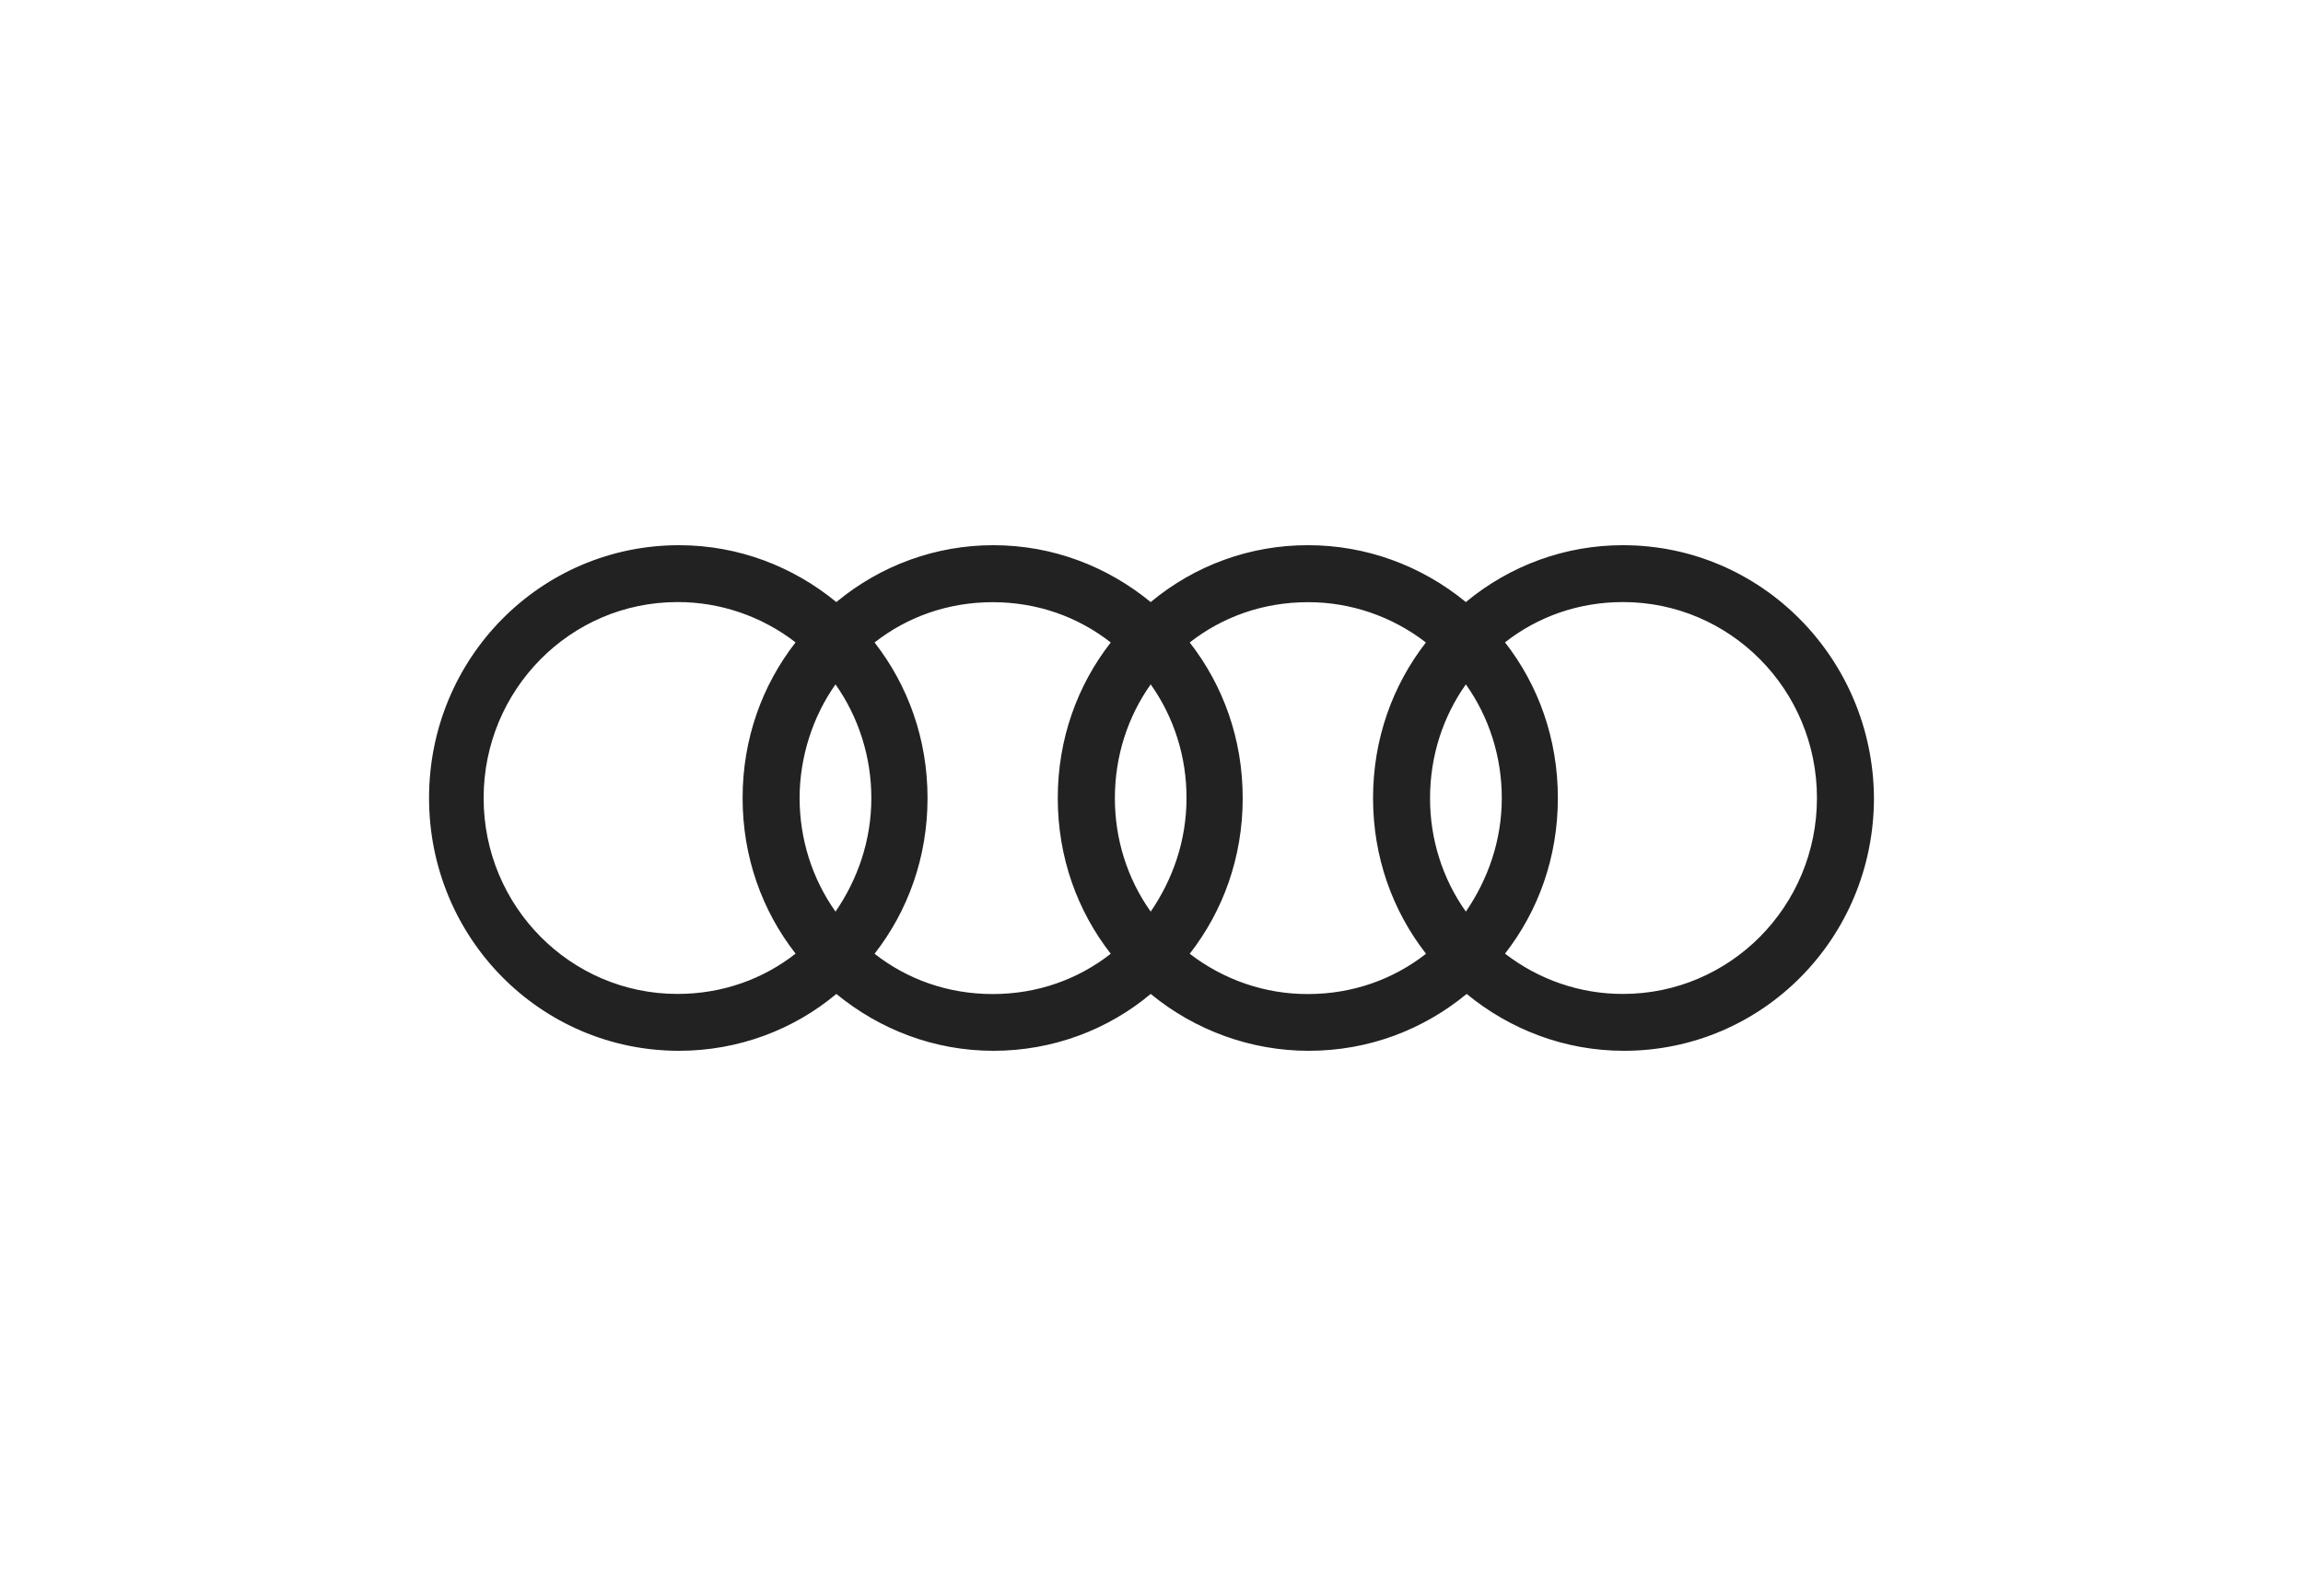
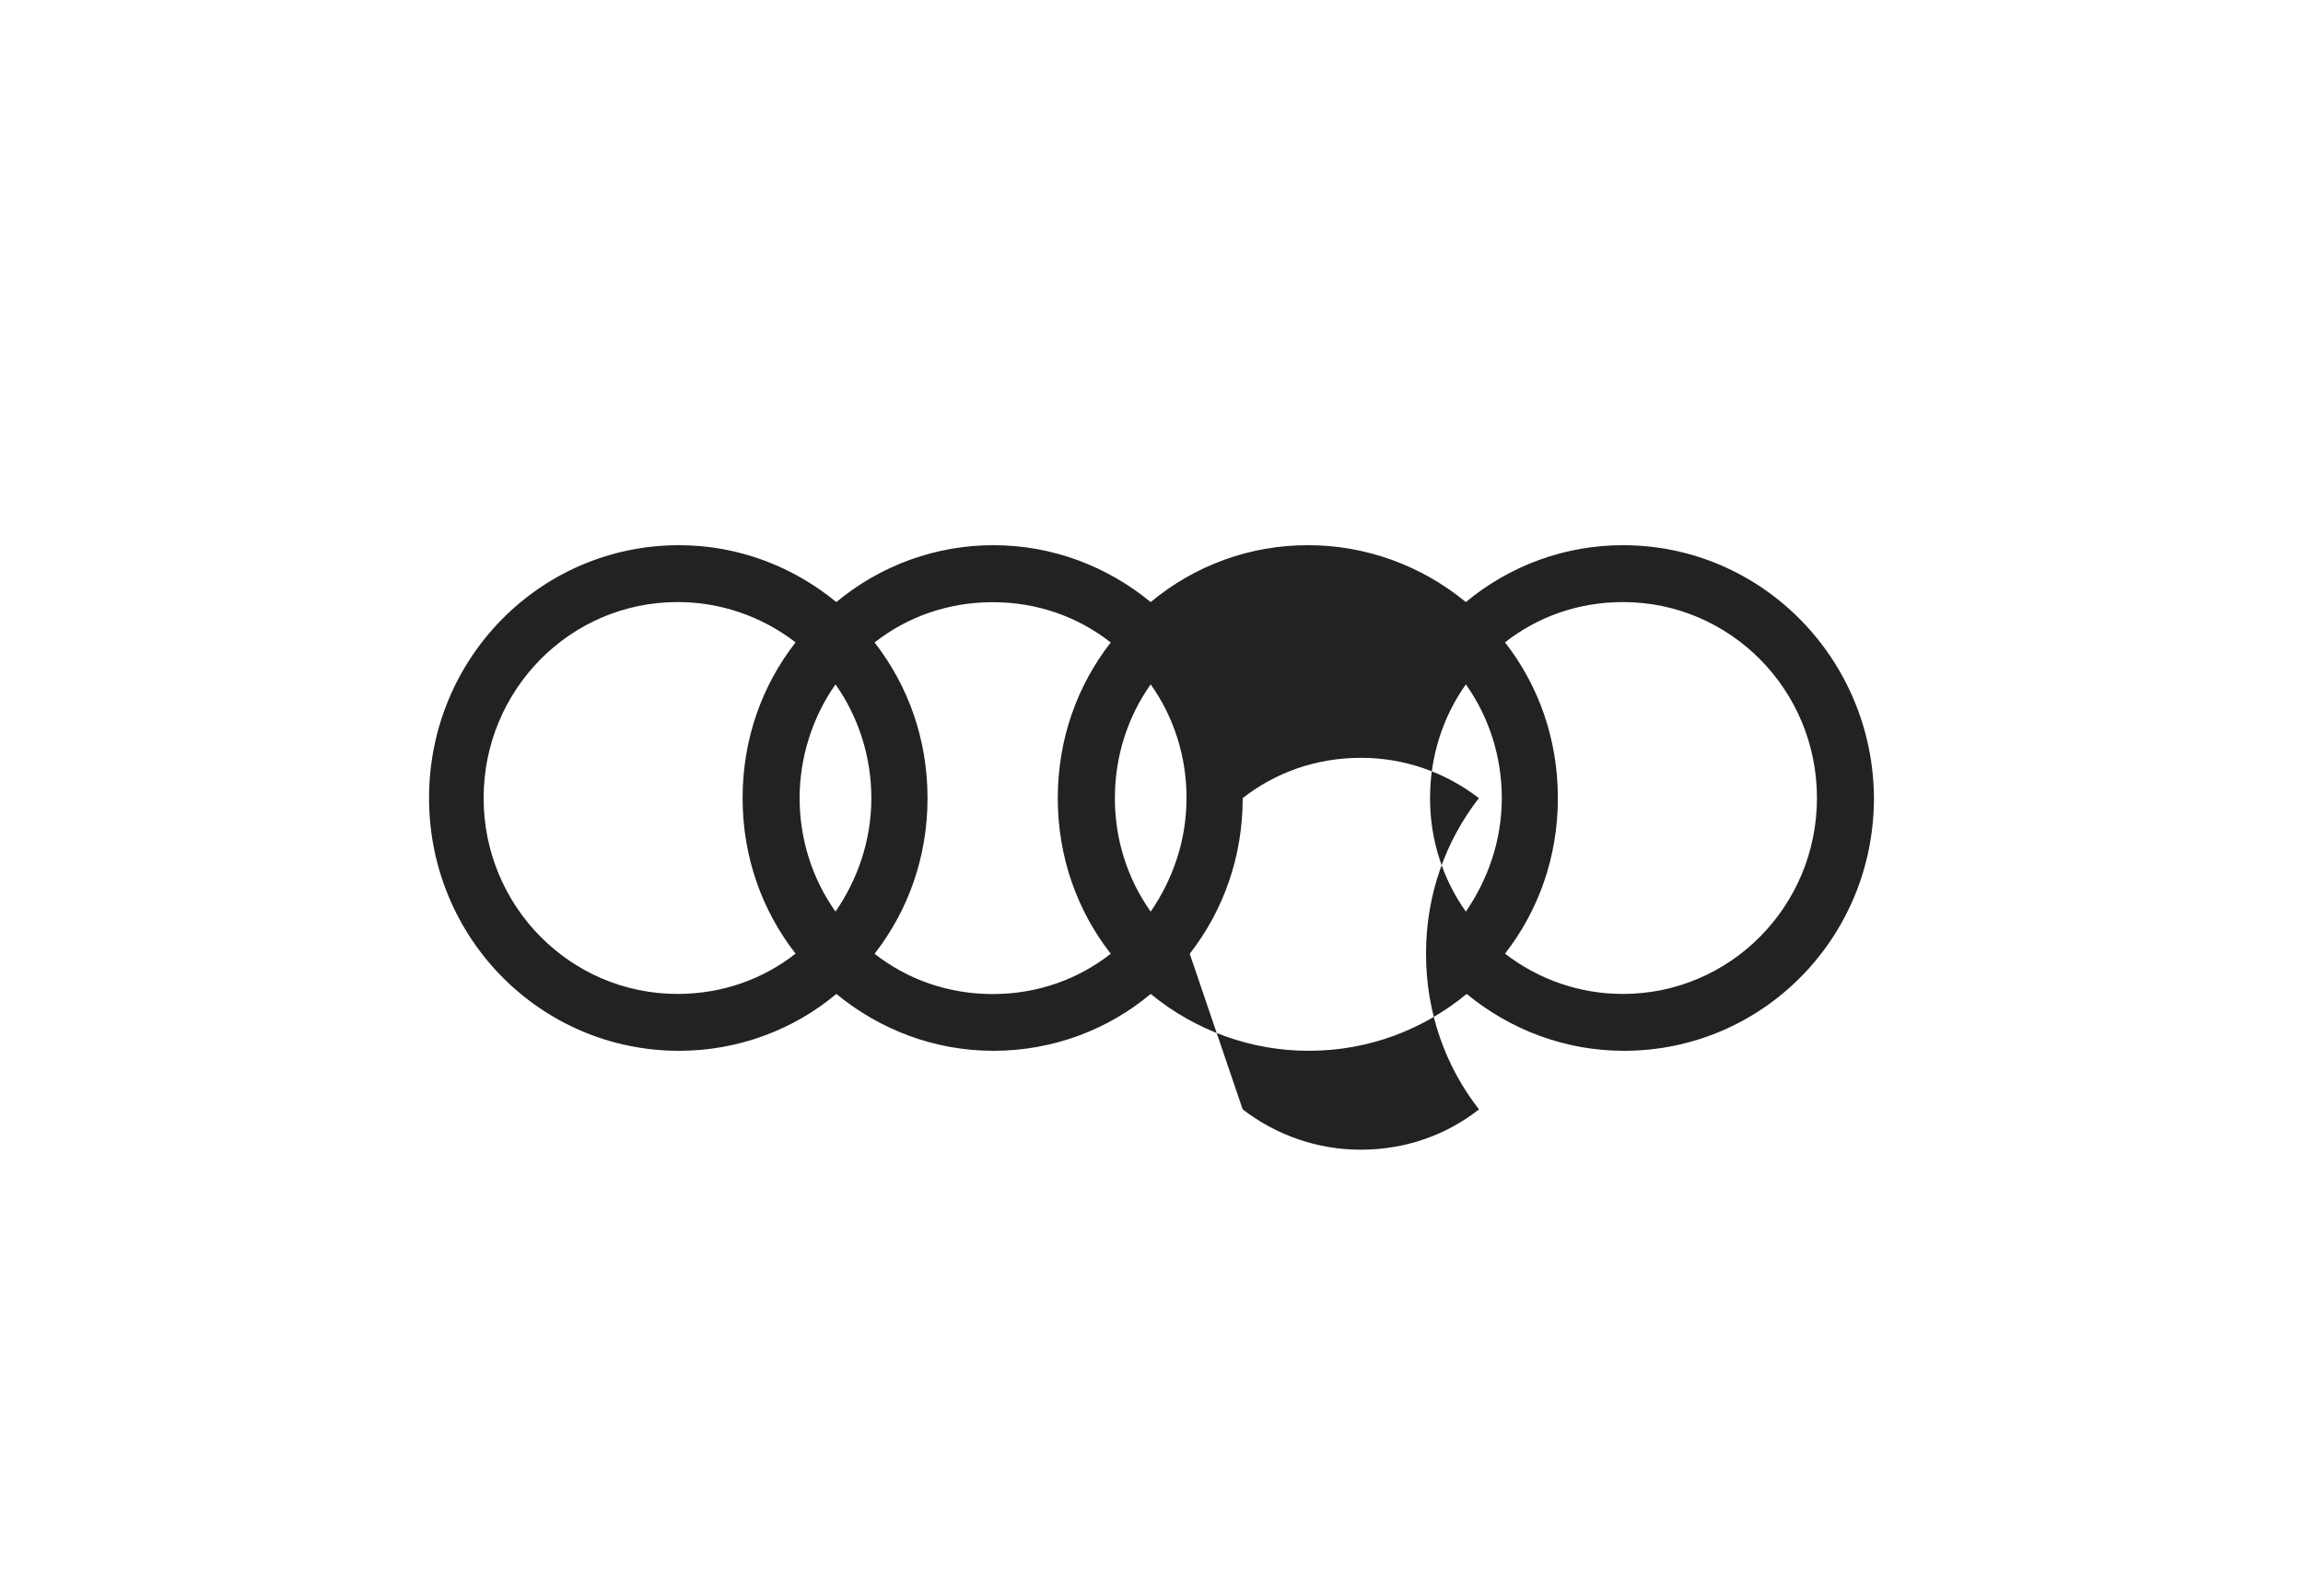
<svg xmlns="http://www.w3.org/2000/svg" id="a" viewBox="0 0 200 138.63">
  <defs>
    <style>.b{fill:#222;fill-rule:evenodd;stroke-width:0px;}</style>
  </defs>
-   <path class="b" d="M140.95,86.34c-3.71.01-7.31-1.23-10.25-3.5,2.9-3.72,4.59-8.38,4.59-13.52s-1.69-9.8-4.59-13.52c2.83-2.22,6.36-3.5,10.25-3.5,9.27,0,16.84,7.58,16.84,17.02s-7.57,17.02-16.84,17.02ZM103.32,82.85c2.9-3.72,4.6-8.38,4.6-13.52s-1.7-9.8-4.6-13.52c2.83-2.22,6.37-3.5,10.26-3.5,3.71-.01,7.31,1.23,10.25,3.5-2.89,3.72-4.59,8.38-4.59,13.52s1.7,9.8,4.6,13.52c-2.83,2.22-6.37,3.5-10.26,3.5-3.71.01-7.31-1.23-10.26-3.5ZM75.95,82.85c2.9-3.72,4.6-8.38,4.6-13.52s-1.7-9.8-4.6-13.52c2.83-2.22,6.37-3.5,10.26-3.5s7.42,1.28,10.25,3.5c-2.9,3.72-4.6,8.38-4.6,13.52s1.7,9.8,4.6,13.52c-2.83,2.22-6.36,3.5-10.25,3.5s-7.43-1.28-10.26-3.5ZM42,69.32c0-9.37,7.5-17.02,16.83-17.02,3.71-.01,7.32,1.23,10.26,3.5-2.9,3.72-4.6,8.38-4.6,13.52s1.7,9.8,4.6,13.52c-2.83,2.22-6.37,3.5-10.26,3.5-9.26,0-16.83-7.58-16.83-17.02ZM72.56,79.19c-2.04-2.87-3.12-6.33-3.12-9.87s1.14-7.08,3.12-9.87c2.02,2.87,3.11,6.33,3.11,9.87,0,3.72-1.2,7.08-3.11,9.87ZM99.93,79.19c-2.04-2.87-3.12-6.33-3.11-9.87,0-3.65,1.13-7.08,3.11-9.87,2.04,2.87,3.12,6.33,3.11,9.87,0,3.72-1.2,7.08-3.11,9.87ZM127.3,79.19c-2.04-2.87-3.12-6.33-3.11-9.87,0-3.65,1.13-7.08,3.11-9.87,2.04,2.87,3.12,6.33,3.12,9.87,0,3.72-1.21,7.08-3.12,9.87ZM140.95,47.36c-4.98-.01-9.8,1.74-13.65,4.94-3.88-3.19-8.71-4.95-13.72-4.94-4.98-.01-9.8,1.73-13.65,4.94-3.75-3.08-8.49-4.94-13.65-4.94-4.98-.01-9.8,1.74-13.65,4.94-3.75-3.08-8.49-4.94-13.66-4.94-12.02,0-21.71,9.8-21.71,21.96s9.69,21.96,21.71,21.96c5.17,0,9.98-1.85,13.66-4.94,3.75,3.08,8.48,4.94,13.65,4.94s9.97-1.85,13.65-4.94c3.88,3.19,8.73,4.94,13.72,4.94,5.24,0,9.97-1.85,13.72-4.94,3.75,3.08,8.49,4.94,13.66,4.94,12.02,0,21.71-9.8,21.71-21.96-.07-12.09-9.76-21.96-21.79-21.96Z" />
+   <path class="b" d="M140.95,86.34c-3.71.01-7.31-1.23-10.25-3.5,2.9-3.72,4.59-8.38,4.59-13.52s-1.69-9.8-4.59-13.52c2.83-2.22,6.36-3.5,10.25-3.5,9.27,0,16.84,7.58,16.84,17.02s-7.57,17.02-16.84,17.02ZM103.32,82.85c2.9-3.72,4.6-8.38,4.6-13.52c2.83-2.22,6.37-3.5,10.26-3.5,3.71-.01,7.31,1.23,10.25,3.5-2.89,3.72-4.59,8.38-4.59,13.52s1.7,9.8,4.6,13.52c-2.83,2.22-6.37,3.5-10.26,3.5-3.71.01-7.31-1.23-10.26-3.5ZM75.95,82.85c2.9-3.72,4.6-8.38,4.6-13.52s-1.7-9.8-4.6-13.52c2.83-2.22,6.37-3.5,10.26-3.5s7.42,1.28,10.25,3.5c-2.9,3.72-4.6,8.38-4.6,13.52s1.7,9.8,4.6,13.52c-2.83,2.22-6.36,3.5-10.25,3.5s-7.43-1.28-10.26-3.5ZM42,69.32c0-9.37,7.5-17.02,16.83-17.02,3.71-.01,7.32,1.23,10.26,3.5-2.9,3.72-4.6,8.38-4.6,13.52s1.7,9.8,4.6,13.52c-2.83,2.22-6.37,3.5-10.26,3.5-9.26,0-16.83-7.58-16.83-17.02ZM72.56,79.19c-2.04-2.87-3.12-6.33-3.12-9.87s1.14-7.08,3.12-9.87c2.02,2.87,3.11,6.33,3.11,9.87,0,3.72-1.2,7.08-3.11,9.87ZM99.93,79.19c-2.04-2.87-3.12-6.33-3.11-9.87,0-3.65,1.13-7.08,3.11-9.87,2.04,2.87,3.12,6.33,3.11,9.87,0,3.72-1.2,7.08-3.11,9.87ZM127.3,79.19c-2.04-2.87-3.12-6.33-3.11-9.87,0-3.65,1.13-7.08,3.11-9.87,2.04,2.87,3.12,6.33,3.12,9.87,0,3.72-1.21,7.08-3.12,9.87ZM140.95,47.36c-4.98-.01-9.8,1.74-13.65,4.94-3.88-3.19-8.71-4.95-13.72-4.94-4.98-.01-9.8,1.73-13.65,4.94-3.75-3.08-8.49-4.94-13.65-4.94-4.98-.01-9.8,1.74-13.65,4.94-3.75-3.08-8.49-4.94-13.66-4.94-12.02,0-21.71,9.8-21.71,21.96s9.69,21.96,21.71,21.96c5.17,0,9.98-1.85,13.66-4.94,3.75,3.08,8.48,4.94,13.65,4.94s9.97-1.85,13.65-4.94c3.88,3.19,8.73,4.94,13.72,4.94,5.24,0,9.97-1.85,13.72-4.94,3.75,3.08,8.49,4.94,13.66,4.94,12.02,0,21.71-9.8,21.71-21.96-.07-12.09-9.76-21.96-21.79-21.96Z" />
</svg>